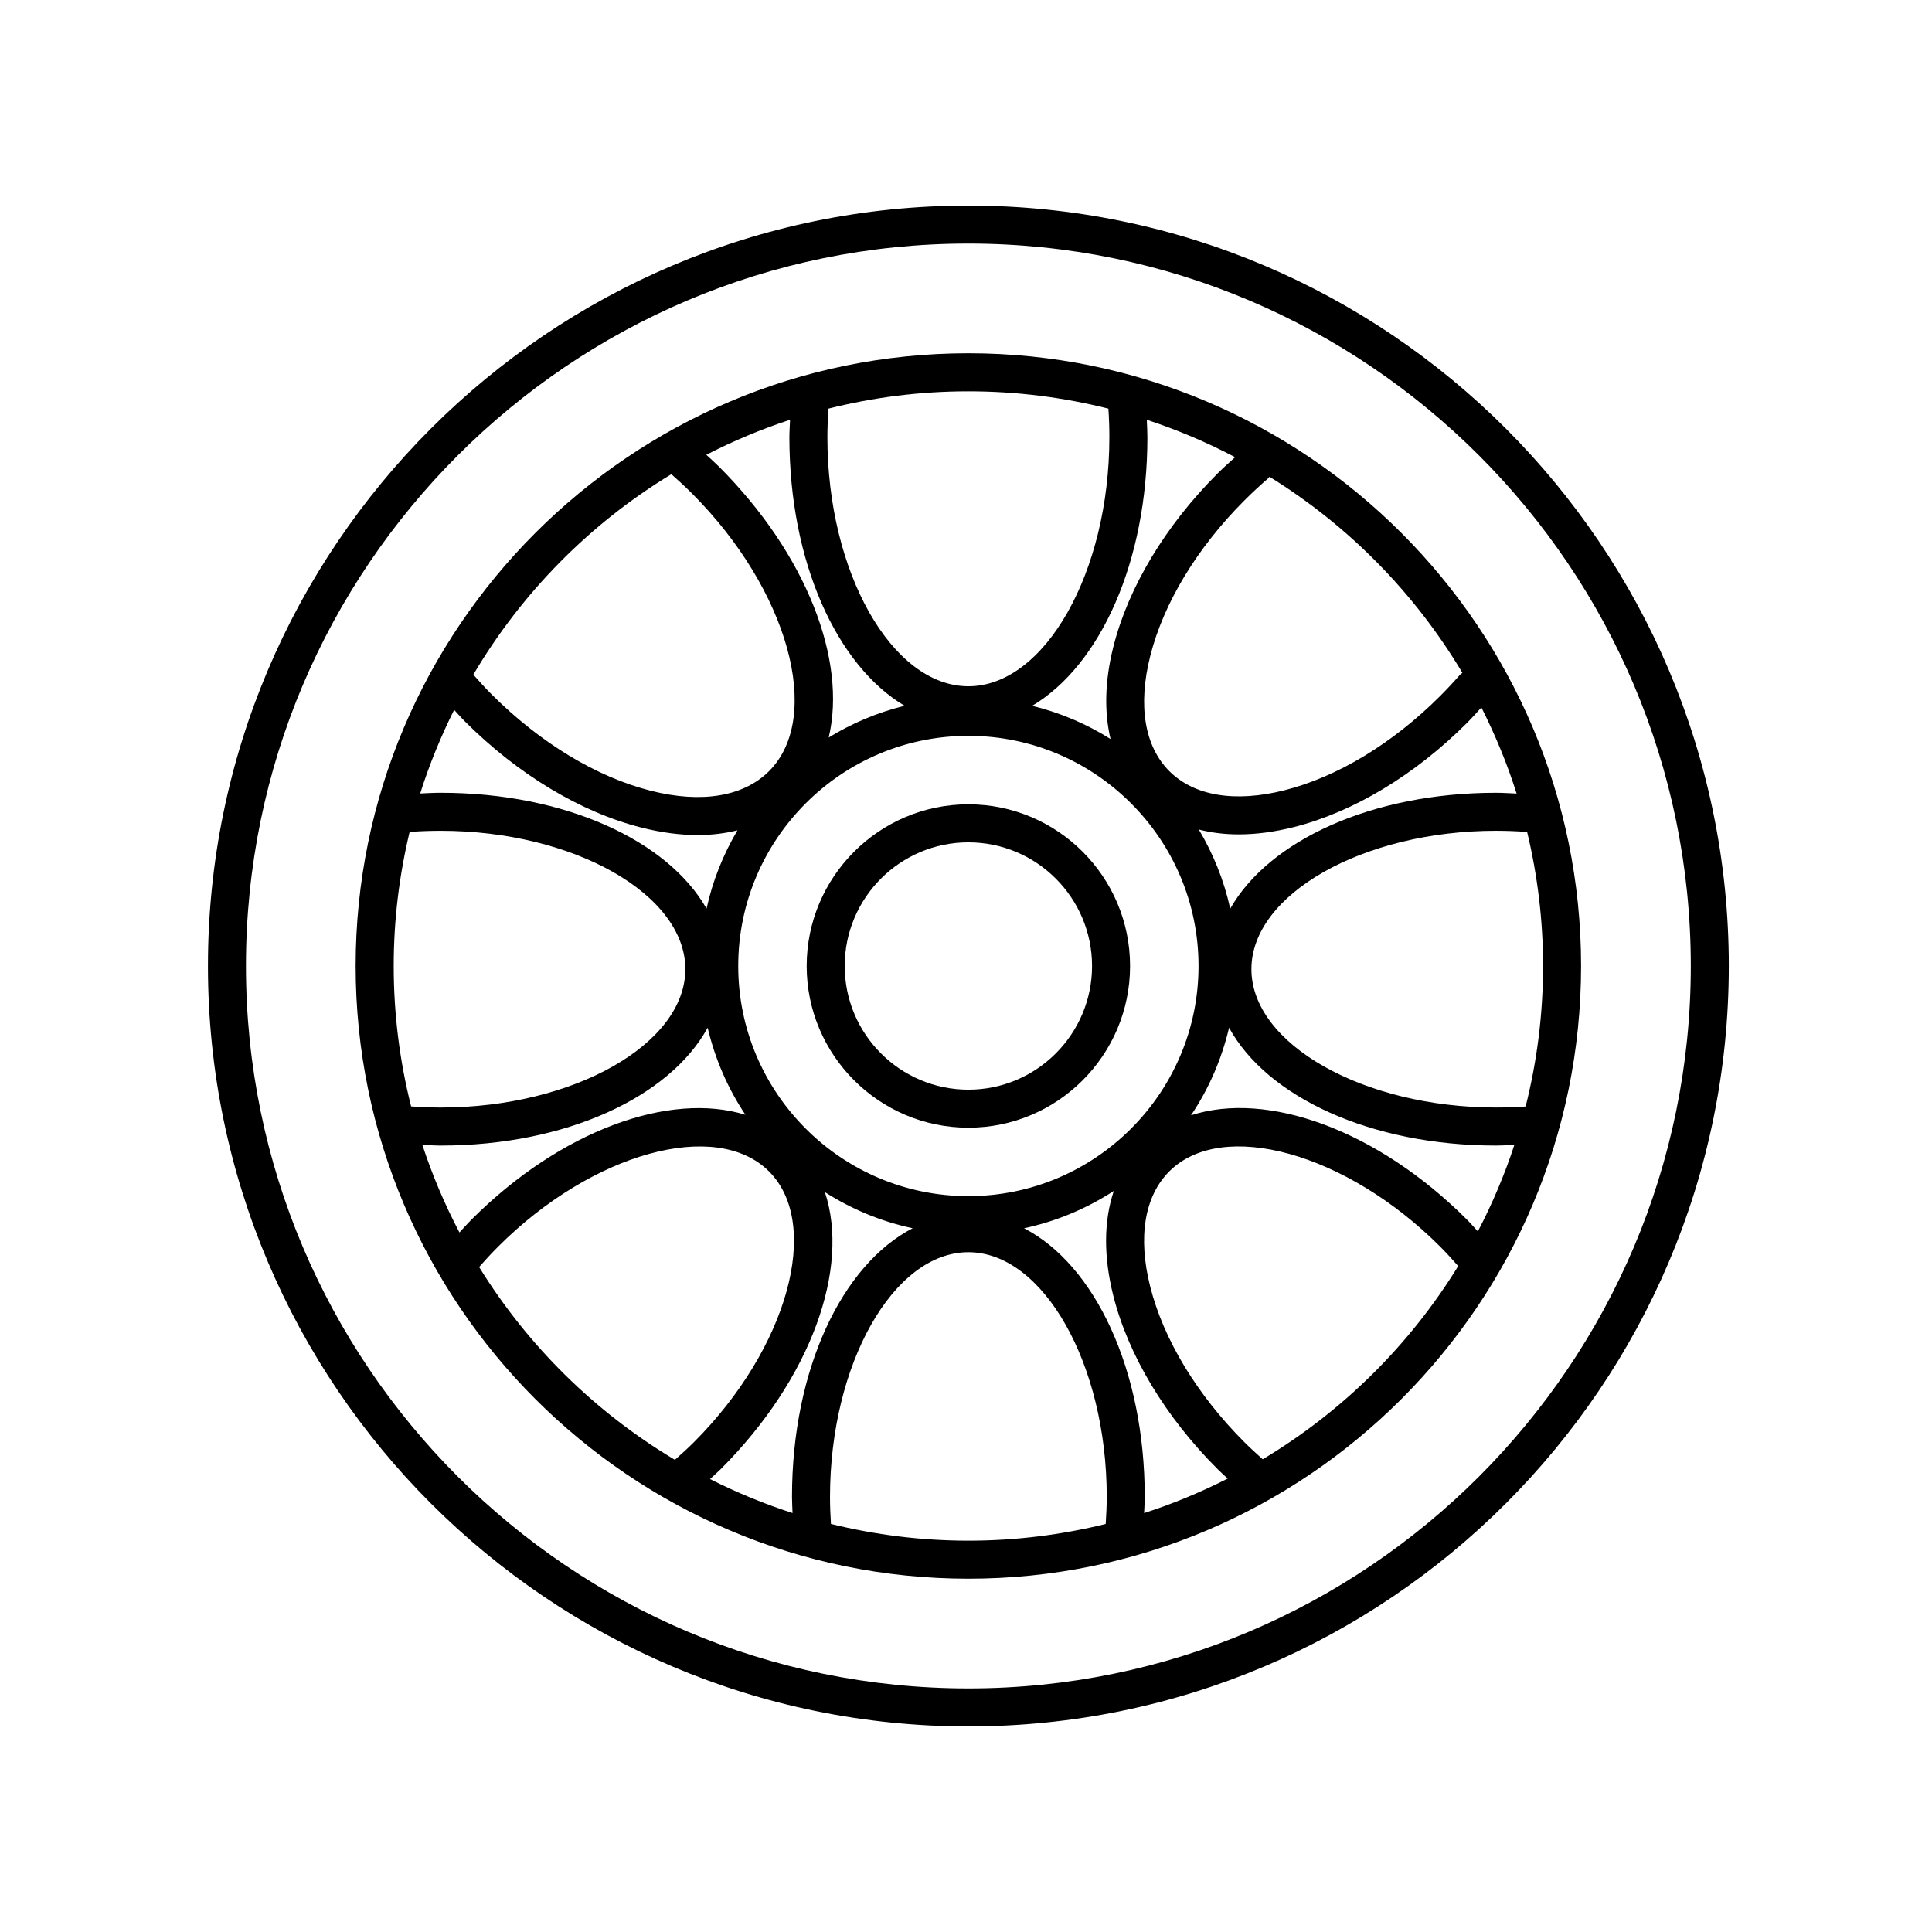
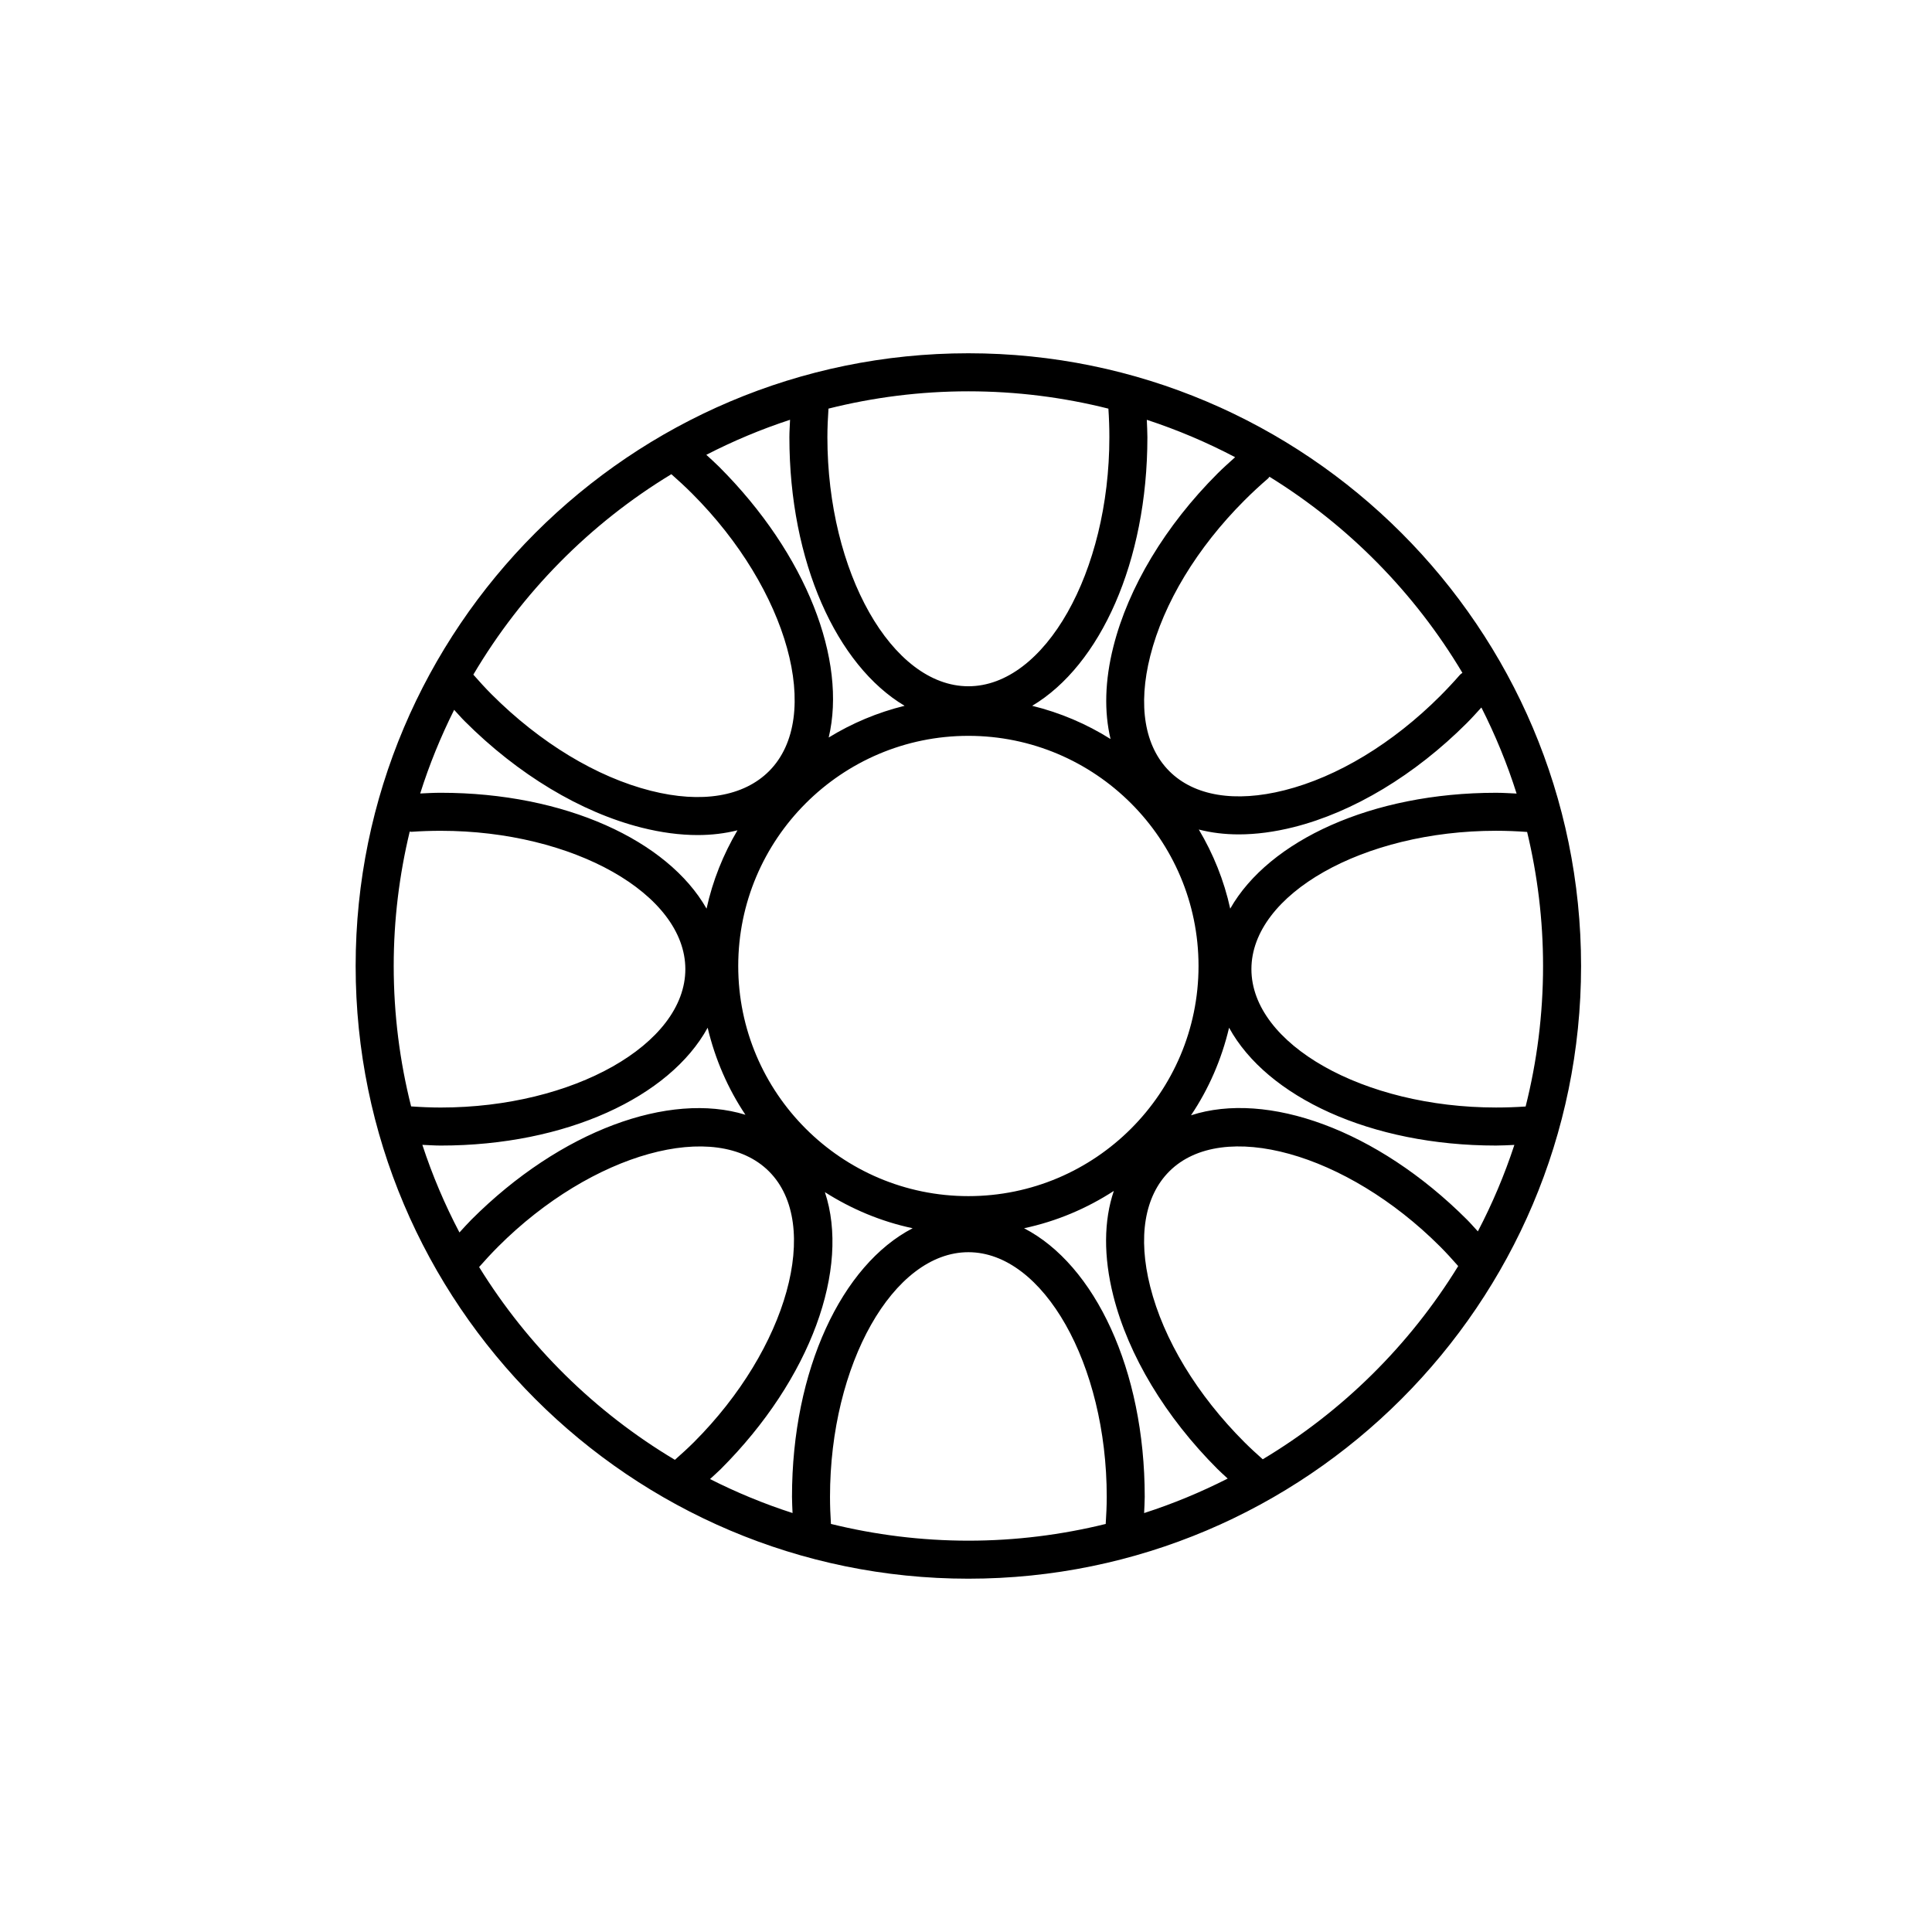
<svg xmlns="http://www.w3.org/2000/svg" fill="#000000" width="800px" height="800px" version="1.1" viewBox="144 144 512 512">
  <g>
-     <path d="m400.63 601.52c111.12 0 201.52-90.402 201.52-201.52s-90.402-201.52-201.52-201.52-201.52 90.402-201.52 201.52c0 111.12 90.402 201.52 201.52 201.52zm0-392.97c105.56 0 191.45 85.883 191.45 191.45 0 105.56-85.883 191.45-191.45 191.45-105.56 0-191.45-85.883-191.45-191.45s85.887-191.45 191.45-191.45z" />
    <path d="m400.63 562.37c89.531 0 162.37-72.84 162.37-162.37 0-89.535-72.84-162.38-162.37-162.38s-162.38 72.84-162.38 162.38c0 89.531 72.844 162.37 162.38 162.37zm-129.66-82.594c1.613-1.84 3.293-3.652 5.066-5.43 24.848-24.848 57.711-33.961 71.762-19.91 14.055 14.055 4.938 46.918-19.906 71.762-1.641 1.641-3.34 3.168-5.039 4.672-21.125-12.602-38.961-30.172-51.883-51.094zm-15.043-32.379c1.629 0.066 3.246 0.188 4.871 0.188 33.23 0 60.688-12.879 70.738-31.227 1.977 8.344 5.371 16.141 10.012 23.07-20.102-6.207-48.93 4.098-72.629 27.801-1.109 1.109-2.109 2.254-3.16 3.387-3.894-7.41-7.188-15.164-9.832-23.219zm-3.348-83.02c0.16 0.004 0.309 0.07 0.469 0.059 2.539-0.176 5.125-0.266 7.75-0.266 35.141 0 64.824 16.793 64.824 36.668s-29.684 36.668-64.824 36.668c-2.621 0-5.254-0.117-7.848-0.297-3.004-11.914-4.613-24.375-4.613-37.211-0.004-12.27 1.492-24.184 4.242-35.621zm11.773-32.266c0.938 1.004 1.824 2.047 2.793 3.012 14.121 14.125 30.77 24.141 46.875 28.207 5.223 1.316 10.207 1.969 14.883 1.969 3.727 0 7.238-0.438 10.531-1.258-3.754 6.363-6.57 13.332-8.191 20.758-10.281-18.07-37.527-30.707-70.441-30.707-1.844 0-3.637 0.105-5.445 0.188 2.418-7.668 5.449-15.066 8.996-22.168zm272.23-0.621c3.688 7.297 6.836 14.906 9.332 22.812-1.82-0.082-3.633-0.207-5.453-0.207-32.914 0-60.16 12.637-70.441 30.707-1.641-7.512-4.508-14.551-8.324-20.969 3.301 0.852 6.84 1.289 10.594 1.289 4.578 0 9.465-0.641 14.582-1.93 15.77-3.981 32.074-13.789 45.898-27.617 1.332-1.336 2.562-2.719 3.812-4.086zm11.719 105.76c-0.031 0-0.059-0.016-0.09-0.012-2.539 0.176-5.125 0.262-7.75 0.262-35.141 0-64.824-16.793-64.824-36.668s29.684-36.668 64.824-36.668c2.754 0 5.523 0.109 8.242 0.312 2.734 11.402 4.223 23.285 4.223 35.512 0 12.859-1.617 25.332-4.625 37.262zm-12.652 33.078c-0.969-1.031-1.875-2.102-2.875-3.102-23.902-23.902-53.016-34.195-73.145-27.66 4.68-6.957 8.102-14.809 10.09-23.211 10.051 18.348 37.508 31.227 70.738 31.227 1.648 0 3.25-0.102 4.867-0.168-2.606 7.945-5.852 15.598-9.676 22.914zm-96.602 17.098c3.981 15.77 13.789 32.066 27.613 45.891 0.875 0.883 1.797 1.668 2.691 2.516-7.09 3.602-14.48 6.676-22.148 9.145 0.051-1.441 0.16-2.871 0.16-4.309 0-33.691-13.219-61.477-31.977-71.172 8.609-1.828 16.629-5.246 23.789-9.891-2.676 7.891-2.762 17.375-0.129 27.82zm-38.418-148.42c33.629 0 60.992 27.363 60.992 60.992s-27.363 60.988-60.992 60.988-60.992-27.359-60.992-60.988 27.363-60.992 60.992-60.992zm-14.766 130.49c-18.75 9.699-31.977 37.484-31.977 71.172 0 1.457 0.098 2.867 0.145 4.301-7.566-2.438-14.867-5.461-21.871-9.004 0.953-0.891 1.926-1.719 2.852-2.644 23.996-23.996 34.289-53.258 27.594-73.391 7.027 4.477 14.852 7.781 23.258 9.566zm52.441-129.65c-6.328-3.981-13.312-6.973-20.766-8.801 18-10.715 30.531-38.133 30.531-71.172 0-1.562-0.102-3.082-0.156-4.621 8.121 2.66 15.945 5.984 23.406 9.91-1.566 1.414-3.148 2.812-4.648 4.312-13.828 13.828-23.641 30.129-27.617 45.898-2.281 9.023-2.461 17.293-0.75 24.473zm-74.691-0.398c4.848-20.363-5.762-48.465-29.039-71.742-1.109-1.113-2.262-2.121-3.394-3.176 7.098-3.652 14.504-6.769 22.191-9.285-0.055 1.547-0.176 3.074-0.176 4.625 0 33.039 12.531 60.457 30.531 71.172-7.207 1.773-13.961 4.629-20.113 8.406zm0.594 208.41c-0.152-2.363-0.246-4.758-0.246-7.188 0-35.141 16.793-64.824 36.668-64.824s36.668 29.691 36.668 64.824c0 2.402-0.121 4.805-0.273 7.195-11.668 2.871-23.852 4.43-36.395 4.43-12.551-0.004-24.742-1.562-36.422-4.438zm114.43-17.133c-1.637-1.457-3.266-2.941-4.852-4.527-12.559-12.559-21.434-27.207-24.973-41.242-3.309-13.113-1.512-23.949 5.059-30.527 14.055-14.051 46.914-4.934 71.762 19.91 1.672 1.672 3.254 3.426 4.805 5.184-12.875 20.957-30.684 38.559-51.801 51.203zm52.918-208.41c-0.203 0.168-0.438 0.273-0.613 0.473-1.676 1.918-3.441 3.809-5.289 5.664-12.566 12.559-27.207 21.434-41.242 24.973-13.113 3.316-23.949 1.516-30.527-5.059-6.574-6.574-8.375-17.418-5.059-30.527 3.543-14.031 12.41-28.676 24.973-41.242 2.023-2.023 4.137-3.984 6.281-5.824 0.145-0.125 0.211-0.297 0.336-0.434 20.945 12.938 38.527 30.805 51.141 51.977zm-93.82-70.023c0.168 2.492 0.258 5.019 0.258 7.582 0 35.77-17.109 65.992-37.363 65.992s-37.363-30.223-37.363-65.992c0-2.555 0.121-5.09 0.289-7.586 11.875-2.984 24.289-4.586 37.074-4.586 12.797 0 25.219 1.605 37.105 4.59zm-115.82 17.375c1.875 1.641 3.723 3.356 5.531 5.164 25.445 25.449 34.766 59.117 20.359 73.531-6.75 6.746-17.863 8.605-31.316 5.203-14.367-3.629-29.355-12.699-42.215-25.559-1.684-1.684-3.273-3.449-4.836-5.219 12.836-21.738 30.898-40.043 52.477-53.121z" />
-     <path d="m400.63 442.85c23.629 0 42.848-19.219 42.848-42.848s-19.219-42.848-42.848-42.848c-23.629-0.004-42.852 19.219-42.852 42.848s19.223 42.848 42.852 42.848zm0-75.621c18.07 0 32.773 14.699 32.773 32.773 0 18.07-14.699 32.773-32.773 32.773-18.074-0.004-32.773-14.703-32.773-32.773 0-18.074 14.699-32.773 32.773-32.773z" />
  </g>
</svg>